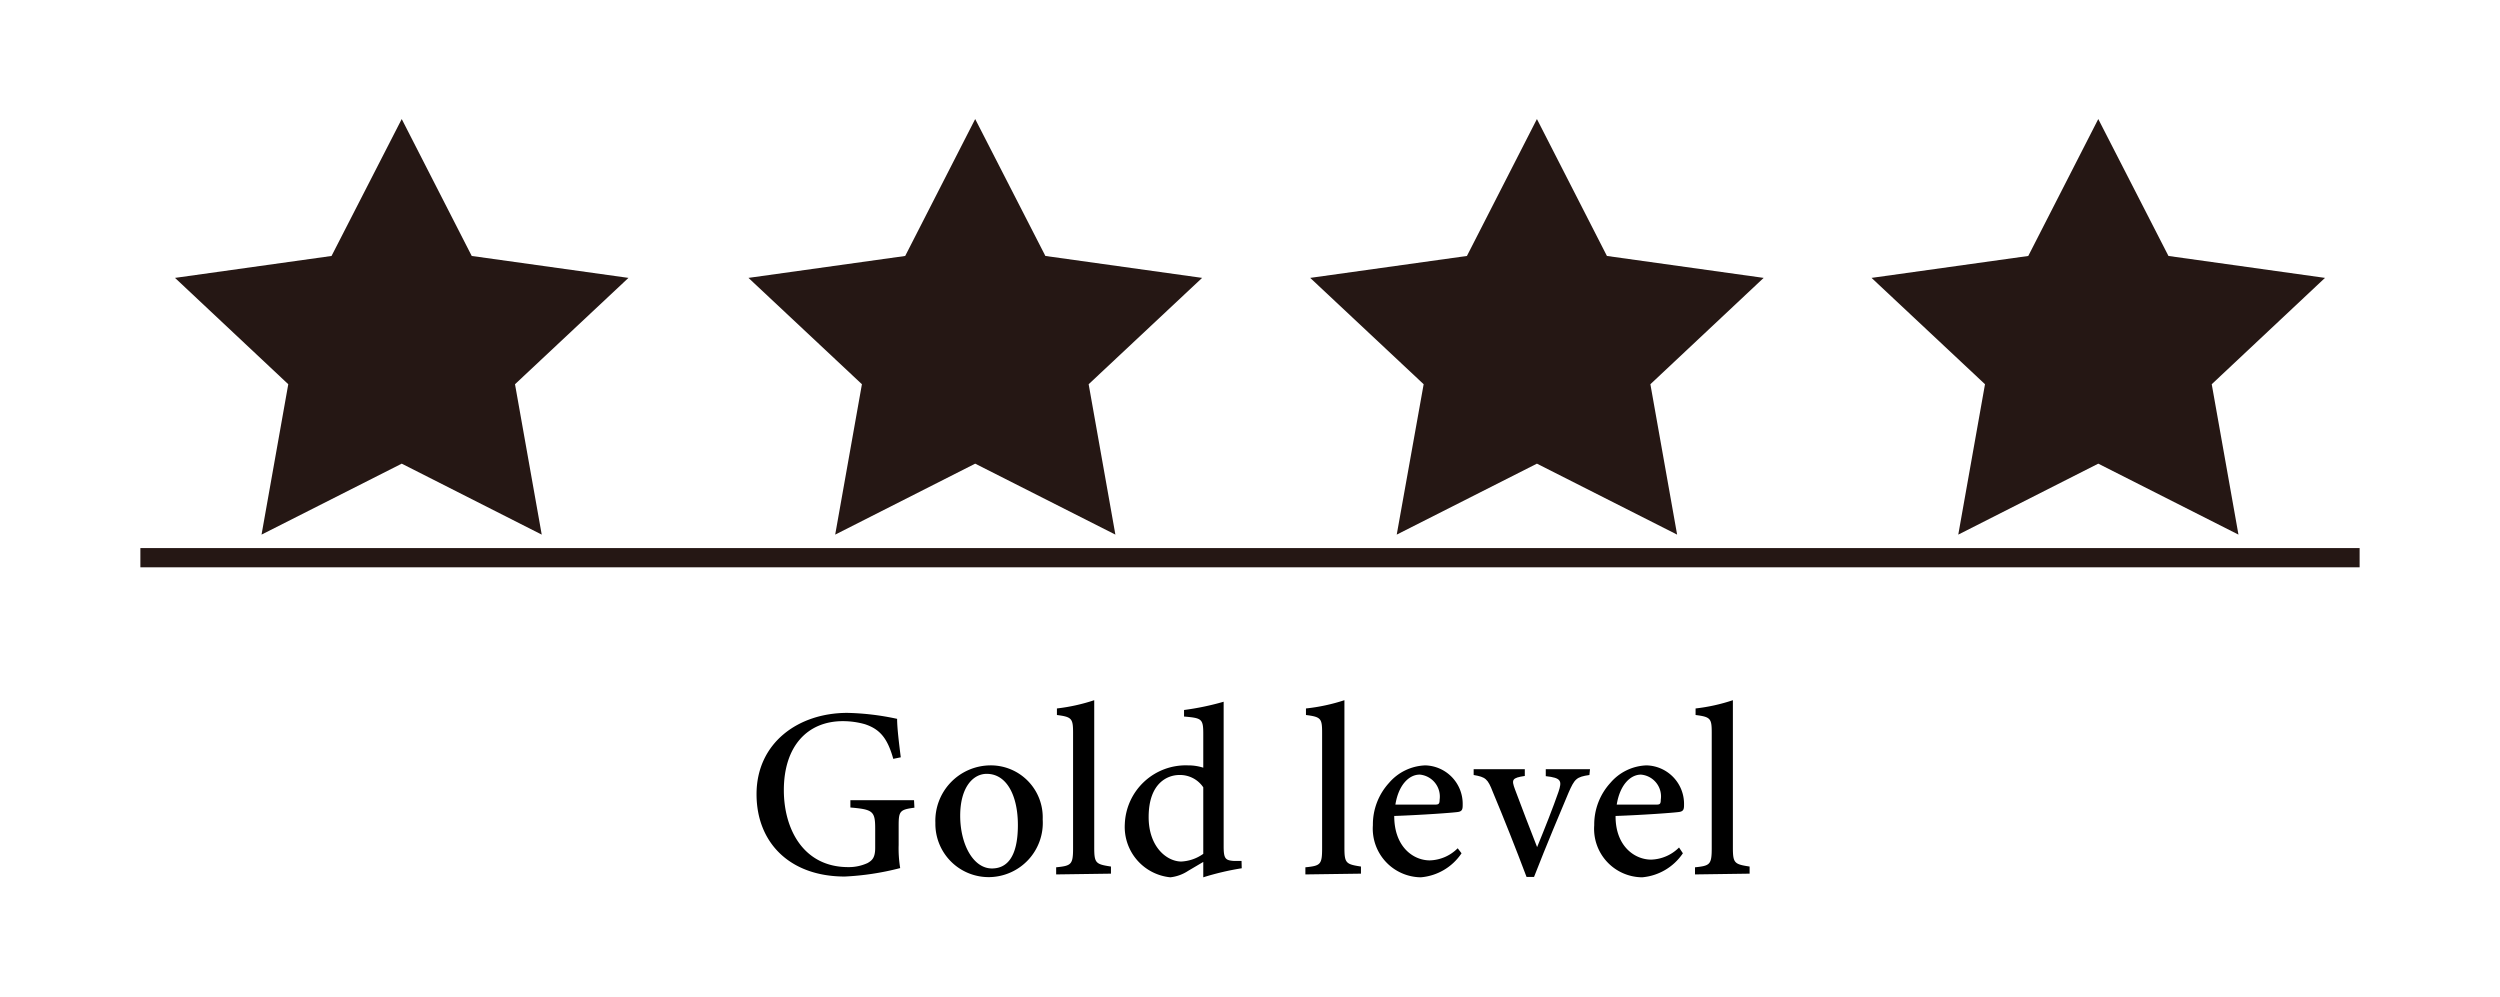
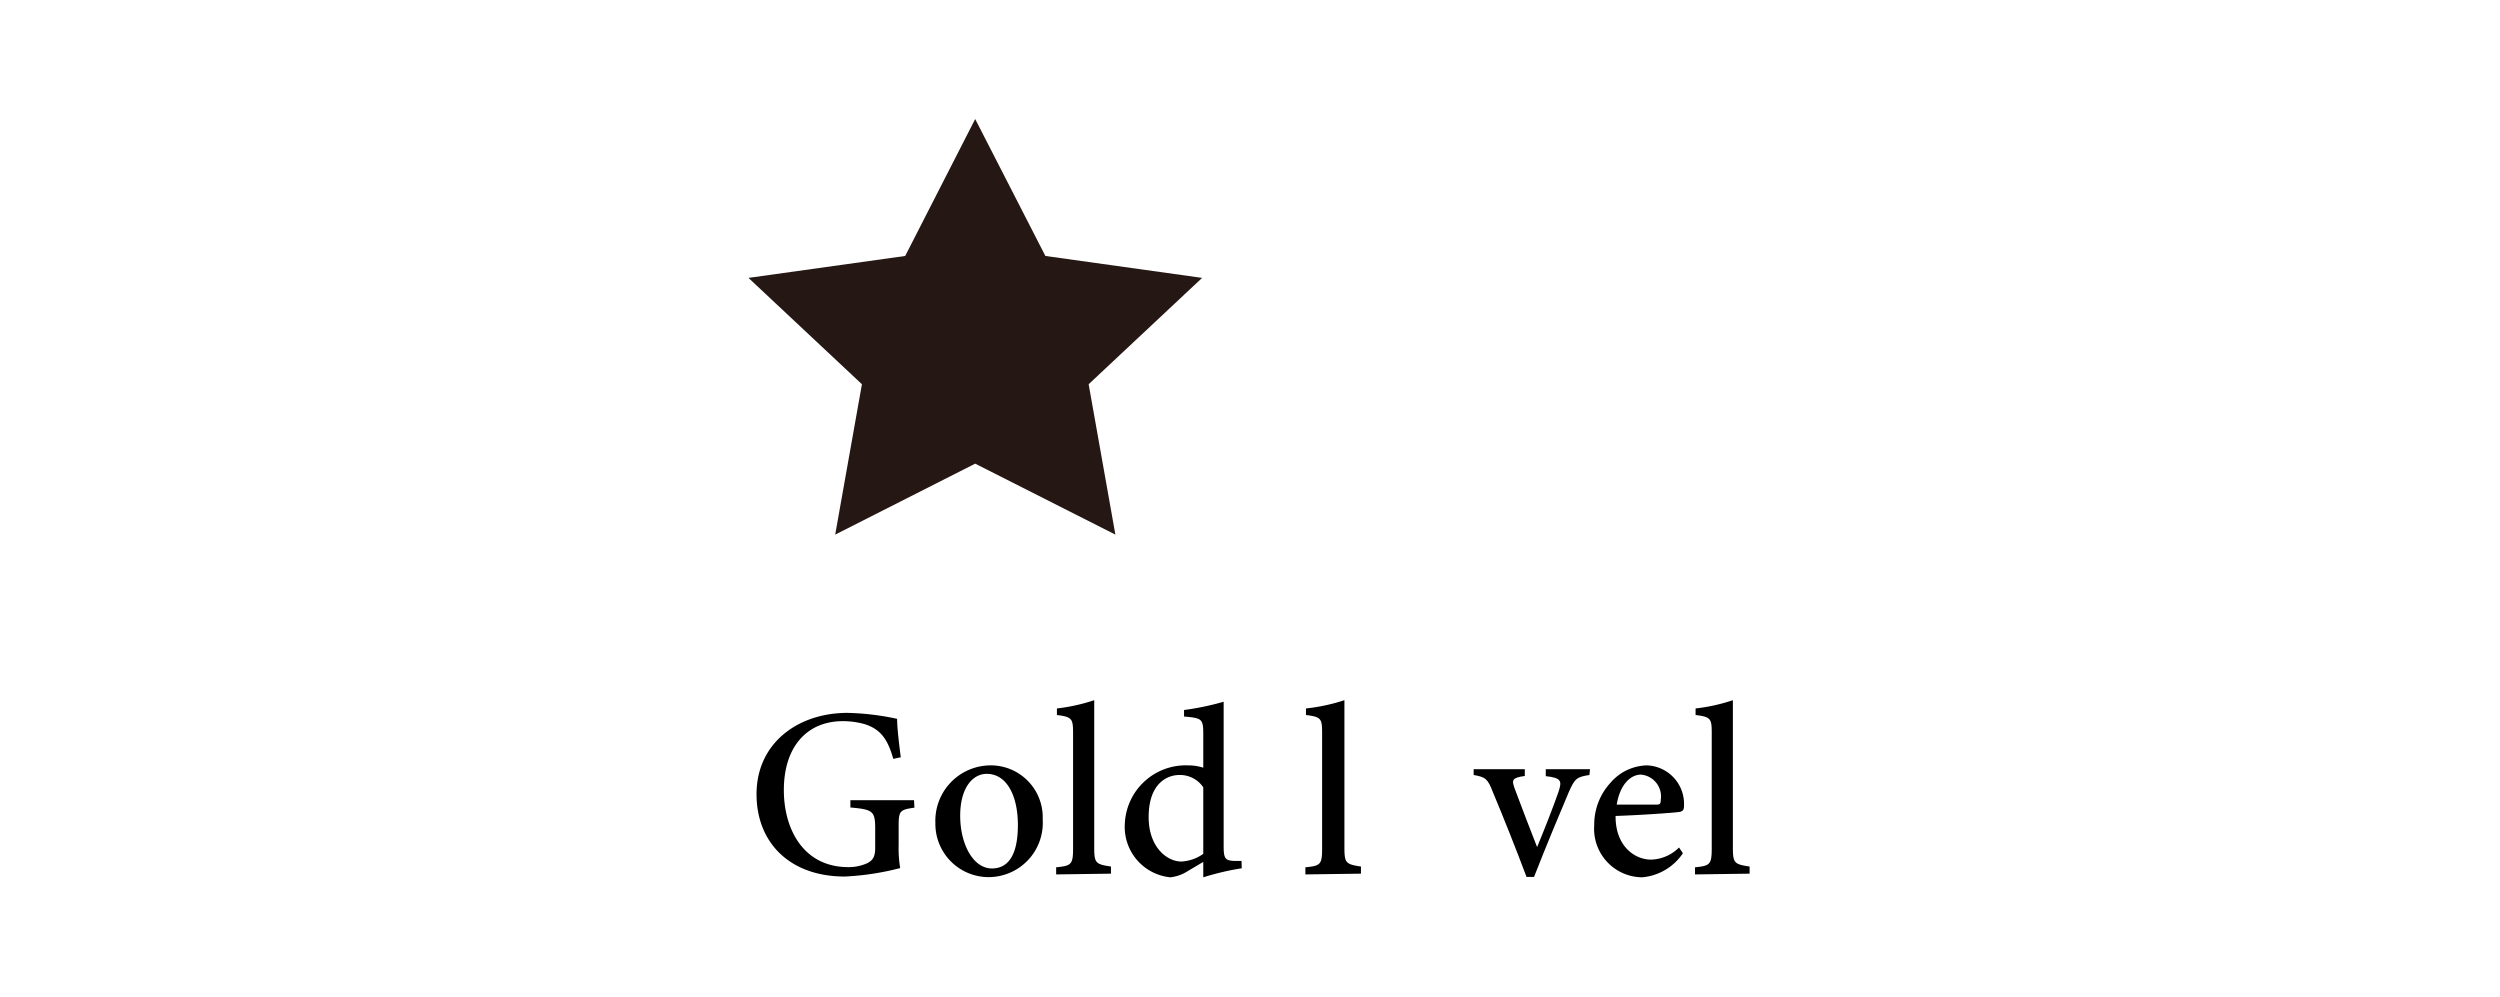
<svg xmlns="http://www.w3.org/2000/svg" id="圖層_1" data-name="圖層 1" viewBox="0 0 130 51.85">
  <defs>
    <style>.cls-1{fill:#251714;}.cls-2{fill:none;stroke:#251714;stroke-miterlimit:10;}</style>
  </defs>
  <title>會員icon</title>
-   <polygon class="cls-1" points="20.89 6.19 24.53 13.31 32.68 14.45 26.78 19.98 28.17 27.8 20.89 24.11 13.6 27.8 14.99 19.98 9.1 14.45 17.24 13.31 20.89 6.19" />
  <polygon class="cls-1" points="50.71 6.19 54.36 13.31 62.51 14.45 56.61 19.98 58 27.8 50.71 24.11 43.43 27.8 44.82 19.98 38.92 14.45 47.07 13.31 50.71 6.19" />
-   <polygon class="cls-1" points="79.92 6.19 83.56 13.31 91.71 14.45 85.82 19.98 87.21 27.8 79.92 24.11 72.63 27.8 74.03 19.98 68.13 14.45 76.28 13.31 79.92 6.19" />
-   <polygon class="cls-1" points="109.11 6.19 112.76 13.31 120.9 14.45 115.01 19.98 116.4 27.8 109.11 24.11 101.83 27.8 103.22 19.98 97.32 14.45 105.47 13.31 109.11 6.19" />
-   <line class="cls-2" x1="7.3" y1="29" x2="122.7" y2="29" />
  <path d="M47.55,42c-.76.1-.82.18-.82.94v1a6.24,6.24,0,0,0,.08,1.2,14.09,14.09,0,0,1-2.88.44c-2.87,0-4.59-1.77-4.59-4.28,0-2.68,2.18-4.23,4.72-4.23a13.46,13.46,0,0,1,2.59.31c0,.48.1,1.28.19,2l-.39.08c-.3-1.07-.69-1.54-1.47-1.8a4.2,4.2,0,0,0-1.15-.16c-1.85,0-3.07,1.31-3.07,3.59,0,2,1,4,3.35,4a2.34,2.34,0,0,0,1-.21c.25-.14.4-.29.4-.79v-1c0-.91-.12-1-1.29-1.1v-.38h3.31Z" />
  <path d="M51.46,39.8a2.7,2.7,0,0,1,2.76,2.81,2.82,2.82,0,0,1-2.77,3,2.77,2.77,0,0,1-2.81-2.82A2.88,2.88,0,0,1,51.46,39.8Zm-.15.44c-.72,0-1.38.71-1.38,2.18s.67,2.74,1.65,2.74c.73,0,1.35-.52,1.35-2.26C52.93,41.39,52.36,40.24,51.31,40.24Z" />
-   <path d="M54.92,45.47V45.1c.79-.08.88-.14.88-1v-6c0-.74-.07-.82-.84-.92v-.34a9.58,9.58,0,0,0,1.94-.43v7.65c0,.82.07.88.87,1v.37Z" />
+   <path d="M54.92,45.47V45.1c.79-.08.88-.14.88-1v-6c0-.74-.07-.82-.84-.92v-.34a9.58,9.58,0,0,0,1.94-.43v7.65c0,.82.07.88.87,1v.37" />
  <path d="M64.57,45.15a14,14,0,0,0-2,.47v-.8l-.78.46a2.1,2.1,0,0,1-.93.34,2.63,2.63,0,0,1-2.37-2.77,3.17,3.17,0,0,1,3.29-3.05,2.53,2.53,0,0,1,.79.12V38.15c0-.78-.09-.81-1-.89v-.34a14,14,0,0,0,2.06-.43V44c0,.66.09.74.55.77l.38,0Zm-2-4.21a1.46,1.46,0,0,0-1.25-.64c-.57,0-1.59.38-1.59,2.19,0,1.54.93,2.3,1.69,2.31a2.15,2.15,0,0,0,1.15-.4Z" />
  <path d="M67.88,45.47V45.1c.79-.08.87-.14.87-1v-6c0-.74-.06-.82-.84-.92v-.34a9.7,9.7,0,0,0,2-.43v7.65c0,.82.07.88.86,1v.37Z" />
-   <path d="M76,44.37a2.83,2.83,0,0,1-2.12,1.25,2.53,2.53,0,0,1-2.49-2.71,3.21,3.21,0,0,1,.84-2.2,2.6,2.6,0,0,1,1.89-.91,2,2,0,0,1,1.94,2c0,.24,0,.38-.23.42s-1.89.16-3.33.21c0,1.62,1,2.31,1.85,2.31a2.13,2.13,0,0,0,1.45-.63Zm-2.18-4.09c-.56,0-1.1.55-1.26,1.56.67,0,1.33,0,2,0,.22,0,.3,0,.3-.25A1.15,1.15,0,0,0,73.84,40.28Z" />
  <path d="M82.65,40.3c-.68.1-.77.2-1.09.93-.42,1-1.12,2.65-1.79,4.37h-.39c-.55-1.46-1.16-3-1.75-4.41-.27-.7-.38-.78-1-.89V40h2.66v.35c-.67.1-.7.19-.51.7.32.87.83,2.18,1.15,3,.41-1,.83-2.06,1.11-2.87.19-.57.16-.73-.66-.82V40h2.3Z" />
  <path d="M87.51,44.37a2.85,2.85,0,0,1-2.12,1.25,2.52,2.52,0,0,1-2.49-2.71,3.21,3.21,0,0,1,.84-2.2,2.58,2.58,0,0,1,1.88-.91,2,2,0,0,1,1.95,2c0,.24,0,.38-.24.42s-1.88.16-3.32.21C84,44,85,44.7,85.86,44.7a2.14,2.14,0,0,0,1.45-.63Zm-2.18-4.09c-.56,0-1.1.55-1.26,1.56.67,0,1.33,0,2,0,.22,0,.29,0,.29-.25A1.14,1.14,0,0,0,85.33,40.28Z" />
  <path d="M88.14,45.47V45.1c.78-.08.87-.14.87-1v-6c0-.74-.06-.82-.84-.92v-.34a9.43,9.43,0,0,0,1.94-.43v7.65c0,.82.07.88.87,1v.37Z" />
</svg>